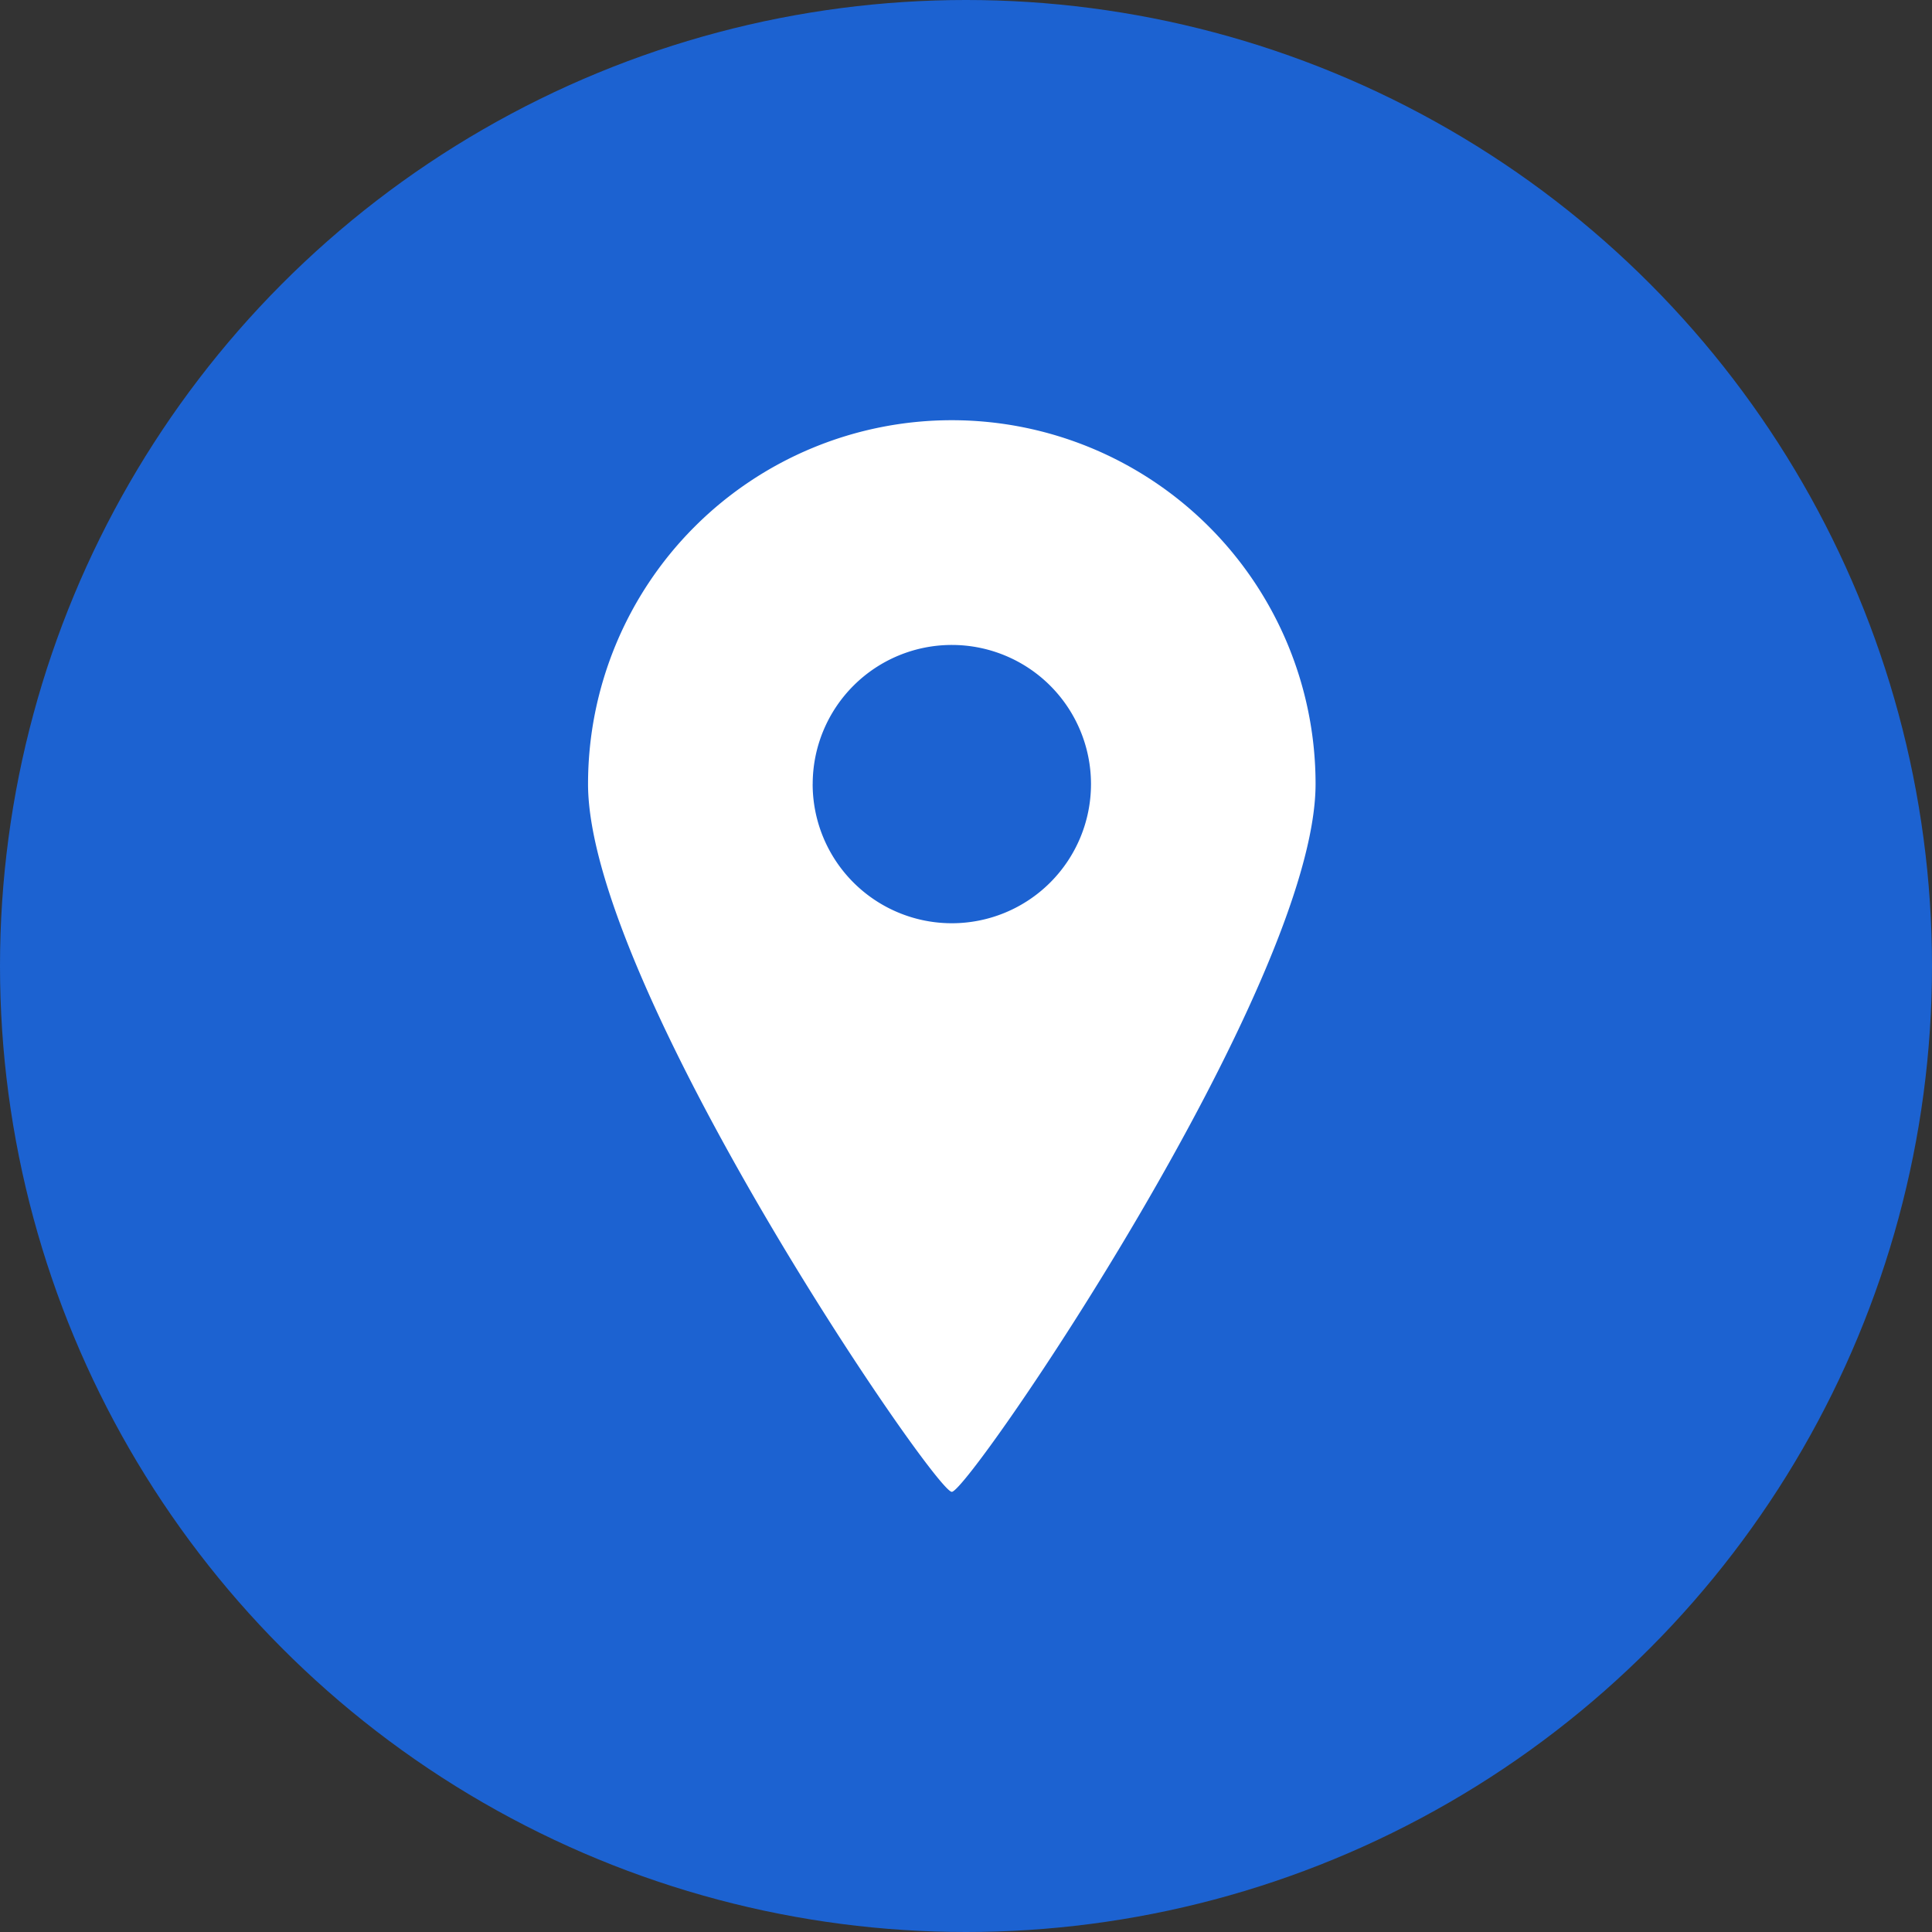
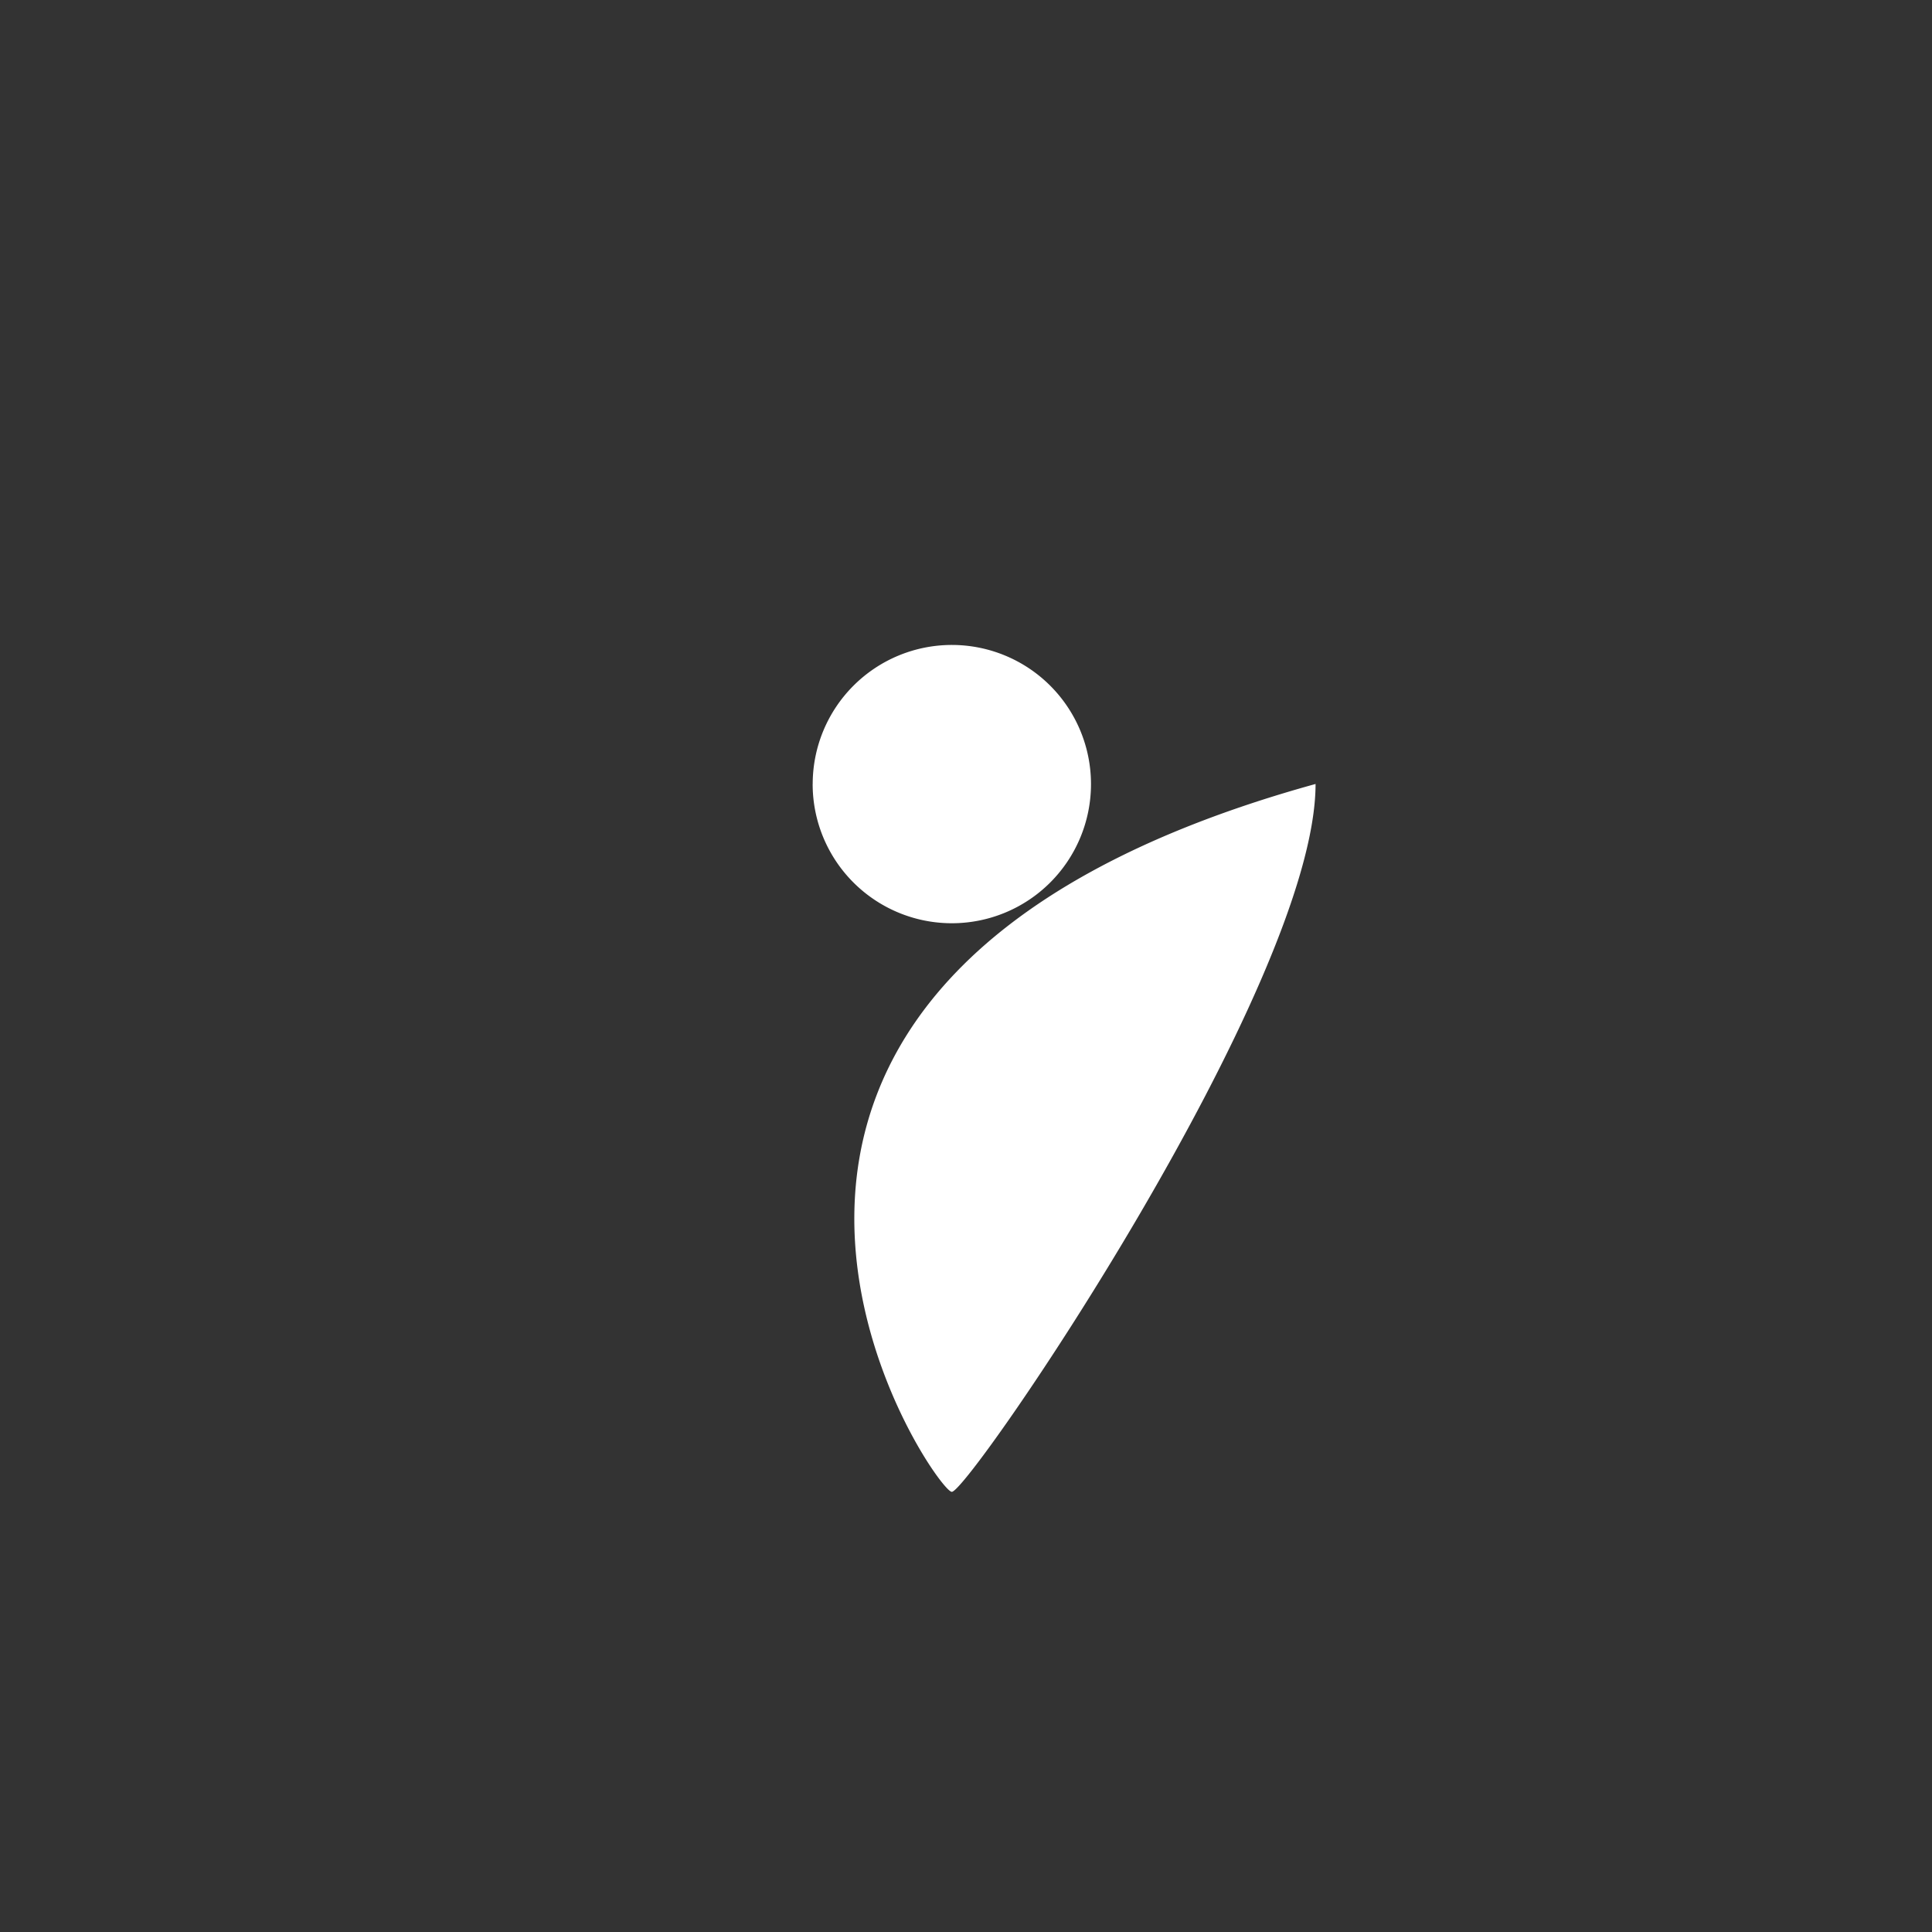
<svg xmlns="http://www.w3.org/2000/svg" width="46" height="46" viewBox="0 0 46 46">
  <rect x="0" y="0" width="46" height="46" fill="#333333" stroke="none" />
  <g id="グループ_665" data-name="グループ 665" transform="translate(-219 -19)">
-     <circle id="楕円形_147" data-name="楕円形 147" cx="23" cy="23" r="23" transform="translate(219 19)" fill="#1c62d1" />
-     <path id="パス_25" data-name="パス 25" d="M116.654,56.52c.412,0,8.661-12.066,8.661-16.854a8.661,8.661,0,1,0-17.322,0C107.992,44.454,116.242,56.52,116.654,56.52Zm-3.312-16.854a3.313,3.313,0,1,1,3.312,3.316A3.314,3.314,0,0,1,113.341,39.666Z" transform="translate(125.008 -2)" fill="#fff" />
+     <path id="パス_25" data-name="パス 25" d="M116.654,56.52c.412,0,8.661-12.066,8.661-16.854C107.992,44.454,116.242,56.52,116.654,56.52Zm-3.312-16.854a3.313,3.313,0,1,1,3.312,3.316A3.314,3.314,0,0,1,113.341,39.666Z" transform="translate(125.008 -2)" fill="#fff" />
  </g>
</svg>